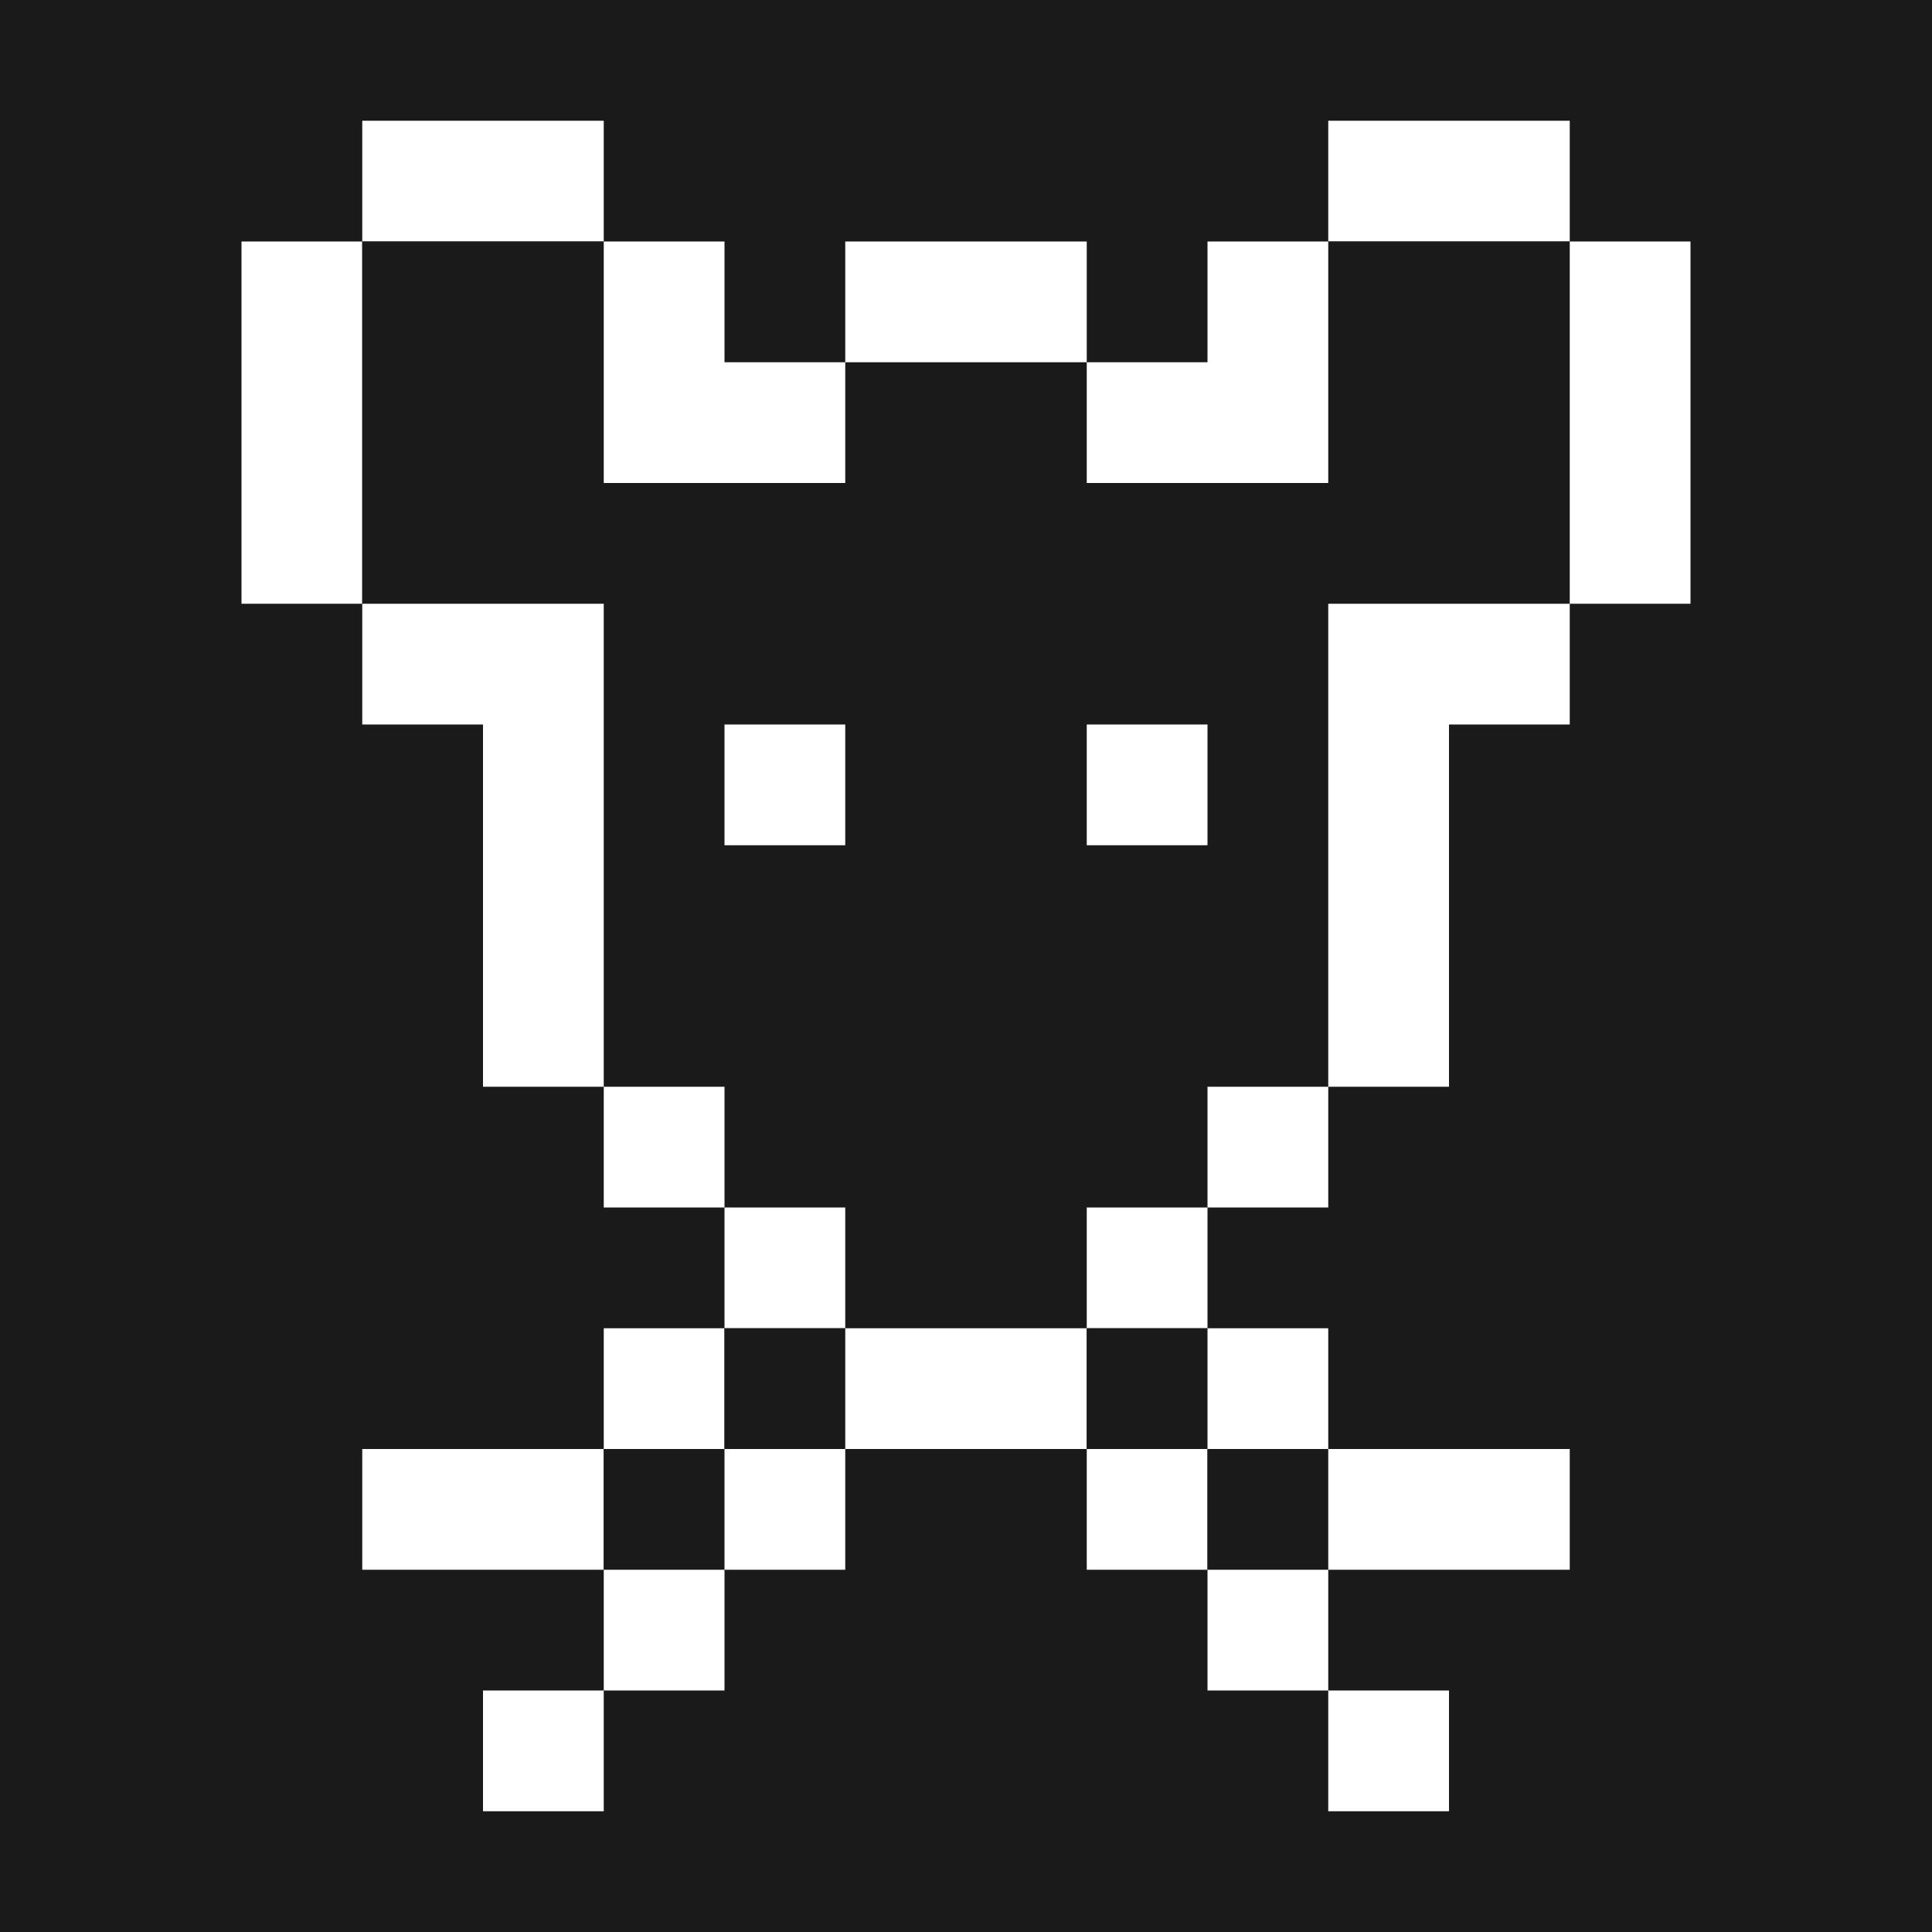
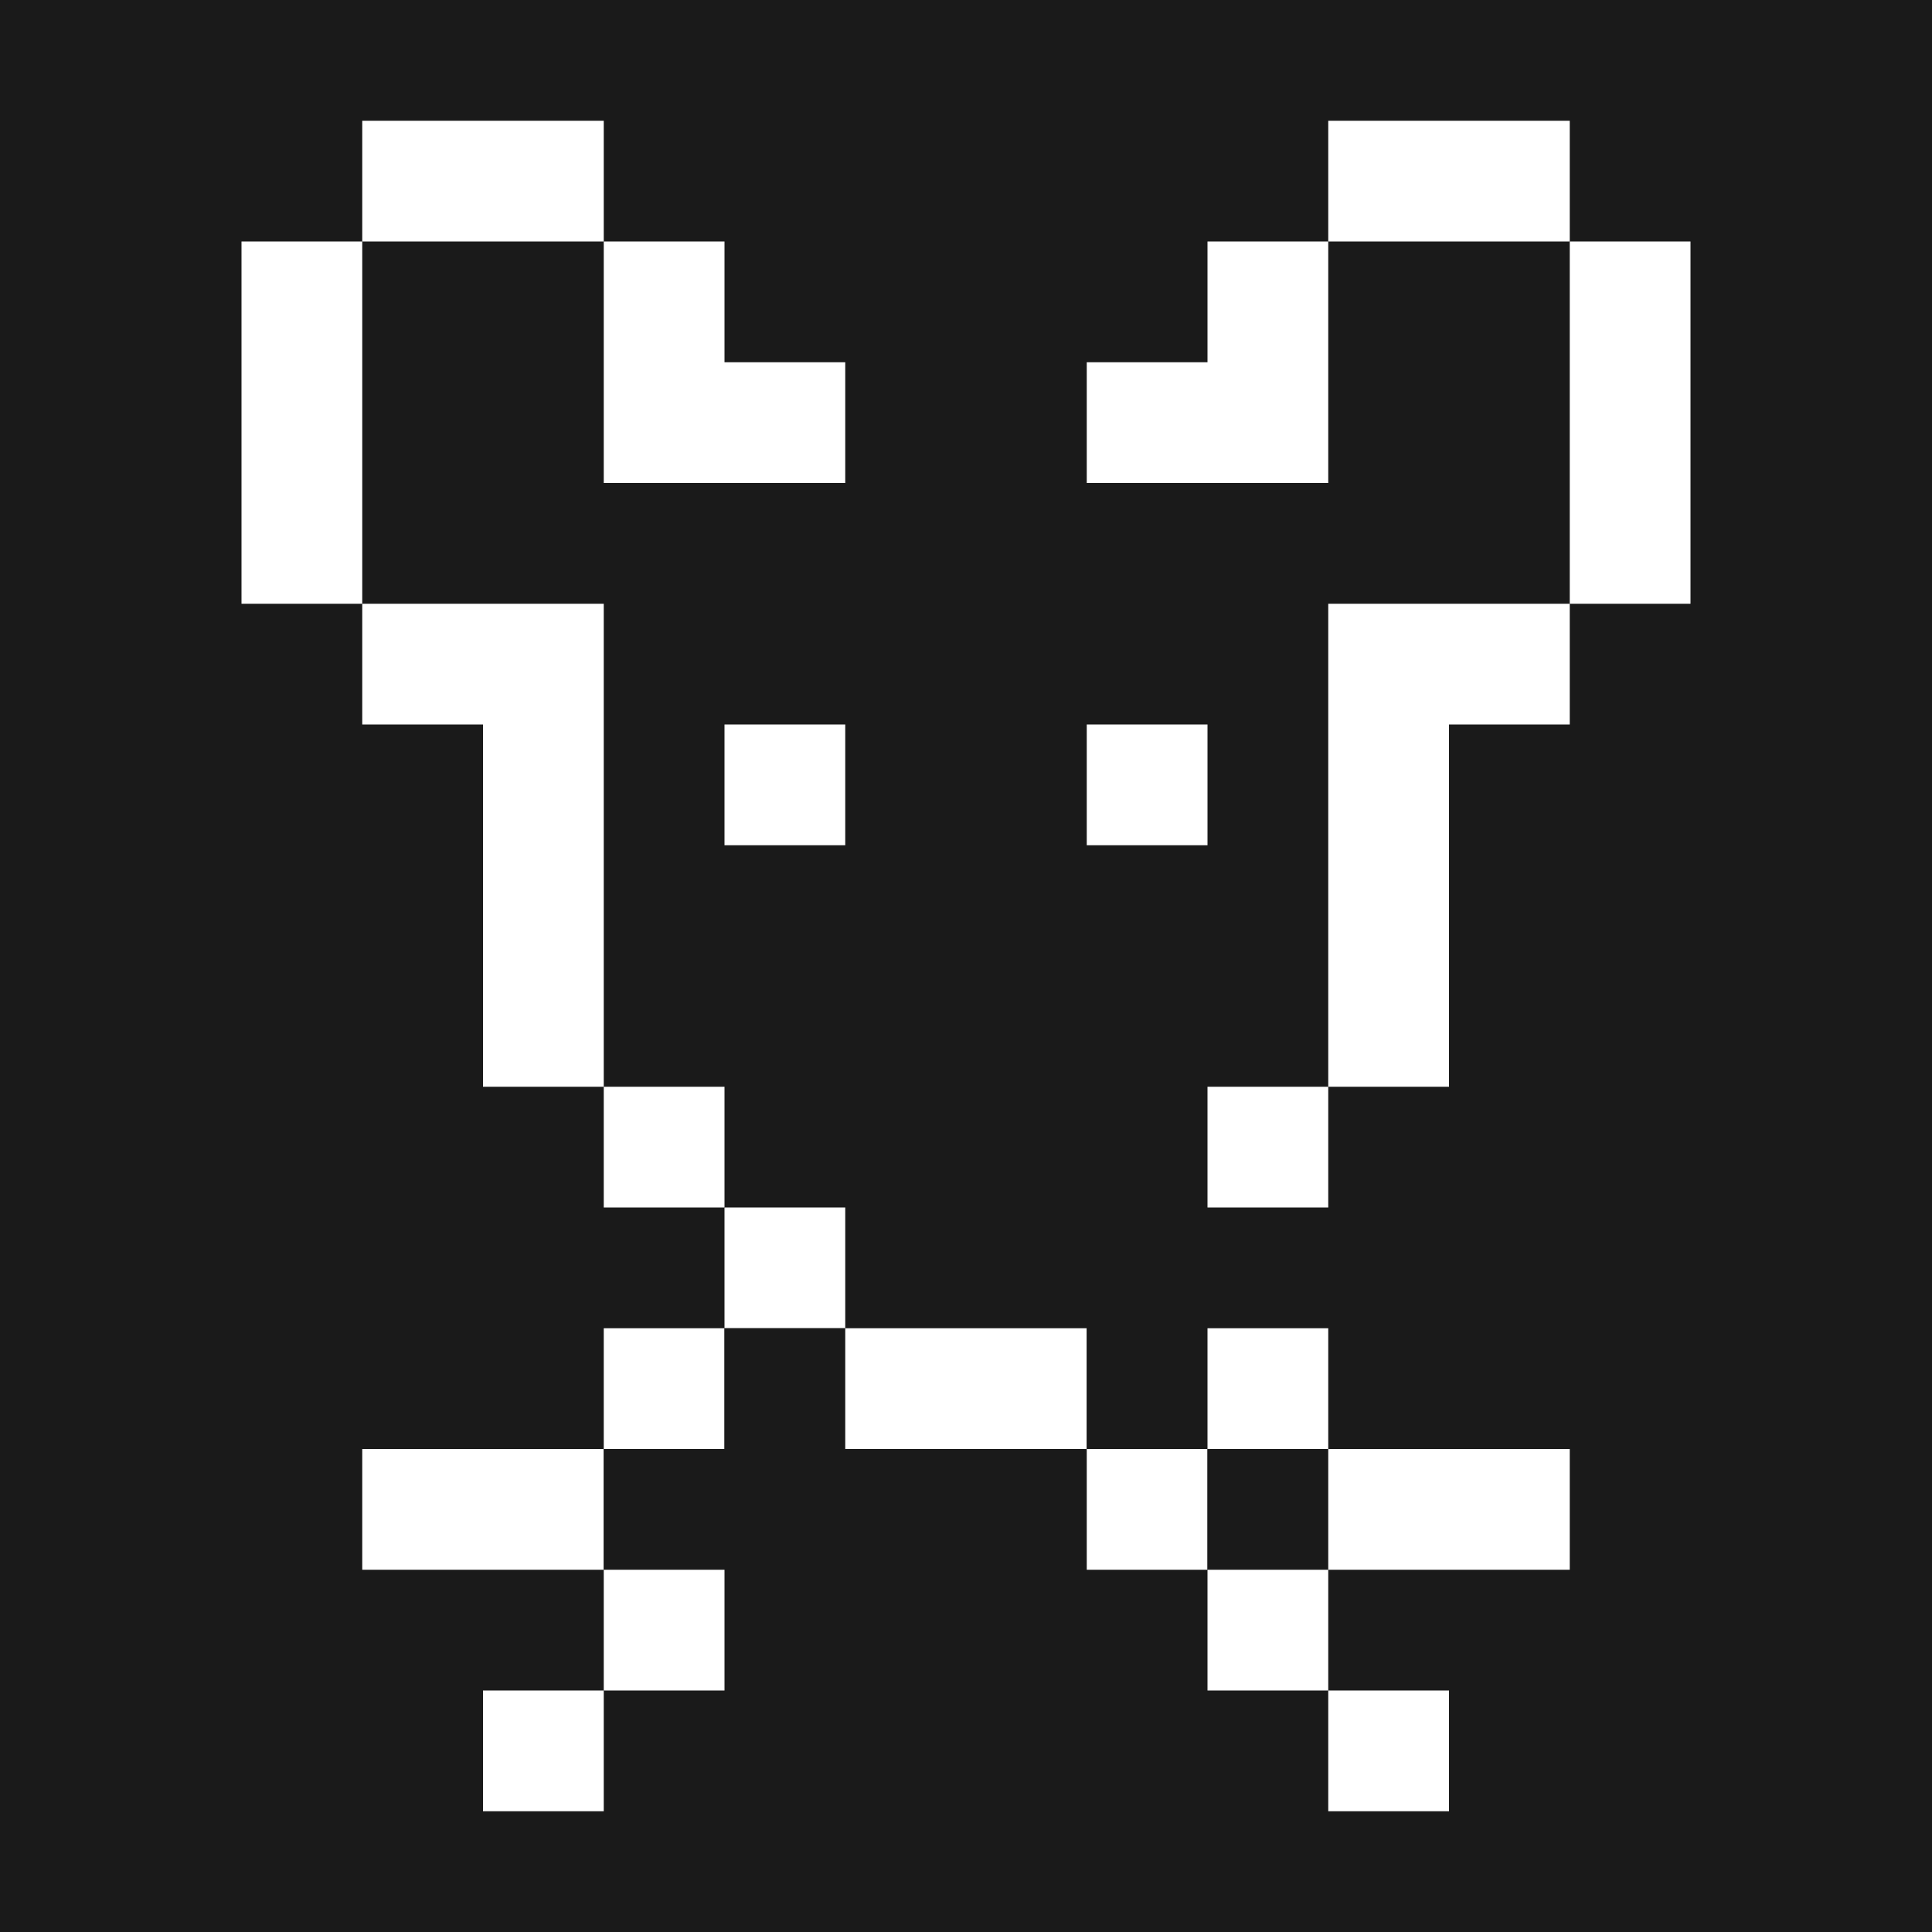
<svg xmlns="http://www.w3.org/2000/svg" width="800px" height="800px" viewBox="0 0 32 32" id="mouseface_Dark" data-name="mouseface/Dark">
  <path id="Path" d="M0,0H32V32H0Z" fill="#1a1a1a" />
  <path id="Path-2" data-name="Path" d="M0,0H4V2H0Z" transform="translate(6 2)" fill="#ffffff" />
  <path id="Path-3" data-name="Path" d="M0,0H4V2H0Z" transform="translate(22 2)" fill="#ffffff" />
  <path id="Path-4" data-name="Path" d="M0,0H2V6H0Z" transform="translate(4 4)" fill="#ffffff" />
-   <path id="Path-5" data-name="Path" d="M0,0H4V4H8V2h4V4h4V0h4V6H16v8H14v2H12v2H8V16H6V14H4V6H0Z" transform="translate(6 4)" fill="#1a1a1a" />
  <path id="Path-6" data-name="Path" d="M0,0H2V2H4V4H0Z" transform="translate(10 4)" fill="#ffffff" />
-   <path id="Path-7" data-name="Path" d="M0,0H4V2H0Z" transform="translate(14 4)" fill="#ffffff" />
  <path id="Path-8" data-name="Path" d="M2,0H4V4H0V2H2Z" transform="translate(18 4)" fill="#ffffff" />
  <path id="Path-9" data-name="Path" d="M0,0H2V6H0Z" transform="translate(26 4)" fill="#ffffff" />
  <path id="Path-10" data-name="Path" d="M0,0H4V8H2V2H0Z" transform="translate(6 10)" fill="#ffffff" />
  <path id="Path-11" data-name="Path" d="M0,0H4V2H2V8H0Z" transform="translate(22 10)" fill="#ffffff" />
  <path id="Path-12" data-name="Path" d="M0,0H2V2H0Z" transform="translate(12 12)" fill="#ffffff" />
  <path id="Path-13" data-name="Path" d="M0,0H2V2H0Z" transform="translate(18 12)" fill="#ffffff" />
  <path id="Path-14" data-name="Path" d="M0,0H2V2H0Z" transform="translate(10 18)" fill="#ffffff" />
  <path id="Path-15" data-name="Path" d="M0,0H2V2H0Z" transform="translate(20 18)" fill="#ffffff" />
  <path id="Path-16" data-name="Path" d="M0,0H2V2H0Z" transform="translate(12 20)" fill="#ffffff" />
-   <path id="Path-17" data-name="Path" d="M0,0H2V2H0Z" transform="translate(18 20)" fill="#ffffff" />
+   <path id="Path-17" data-name="Path" d="M0,0V2H0Z" transform="translate(18 20)" fill="#ffffff" />
  <path id="Path-18" data-name="Path" d="M0,0H2V2H0Z" transform="translate(10 22)" fill="#ffffff" />
  <path id="Path-19" data-name="Path" d="M0,0H2V2H0Z" transform="translate(12 22)" fill="#1a1a1a" />
  <path id="Path-20" data-name="Path" d="M0,0H4V2H0Z" transform="translate(14 22)" fill="#ffffff" />
  <path id="Path-21" data-name="Path" d="M0,0H2V2H0Z" transform="translate(18 22)" fill="#1a1a1a" />
  <path id="Path-22" data-name="Path" d="M0,0H2V2H0Z" transform="translate(20 22)" fill="#ffffff" />
  <path id="Path-23" data-name="Path" d="M0,0H4V2H0Z" transform="translate(6 24)" fill="#ffffff" />
  <path id="Path-24" data-name="Path" d="M0,0H2V2H0Z" transform="translate(10 24)" fill="#1a1a1a" />
-   <path id="Path-25" data-name="Path" d="M0,0H2V2H0Z" transform="translate(12 24)" fill="#ffffff" />
  <path id="Path-26" data-name="Path" d="M0,0H2V2H0Z" transform="translate(18 24)" fill="#ffffff" />
  <path id="Path-27" data-name="Path" d="M0,0H2V2H0Z" transform="translate(20 24)" fill="#1a1a1a" />
  <path id="Path-28" data-name="Path" d="M0,0H4V2H0Z" transform="translate(22 24)" fill="#ffffff" />
  <path id="Path-29" data-name="Path" d="M0,0H2V2H0Z" transform="translate(10 26)" fill="#ffffff" />
  <path id="Path-30" data-name="Path" d="M0,0H2V2H0Z" transform="translate(20 26)" fill="#ffffff" />
  <path id="Path-31" data-name="Path" d="M0,0H2V2H0Z" transform="translate(8 28)" fill="#ffffff" />
  <path id="Path-32" data-name="Path" d="M0,0H2V2H0Z" transform="translate(22 28)" fill="#ffffff" />
</svg>